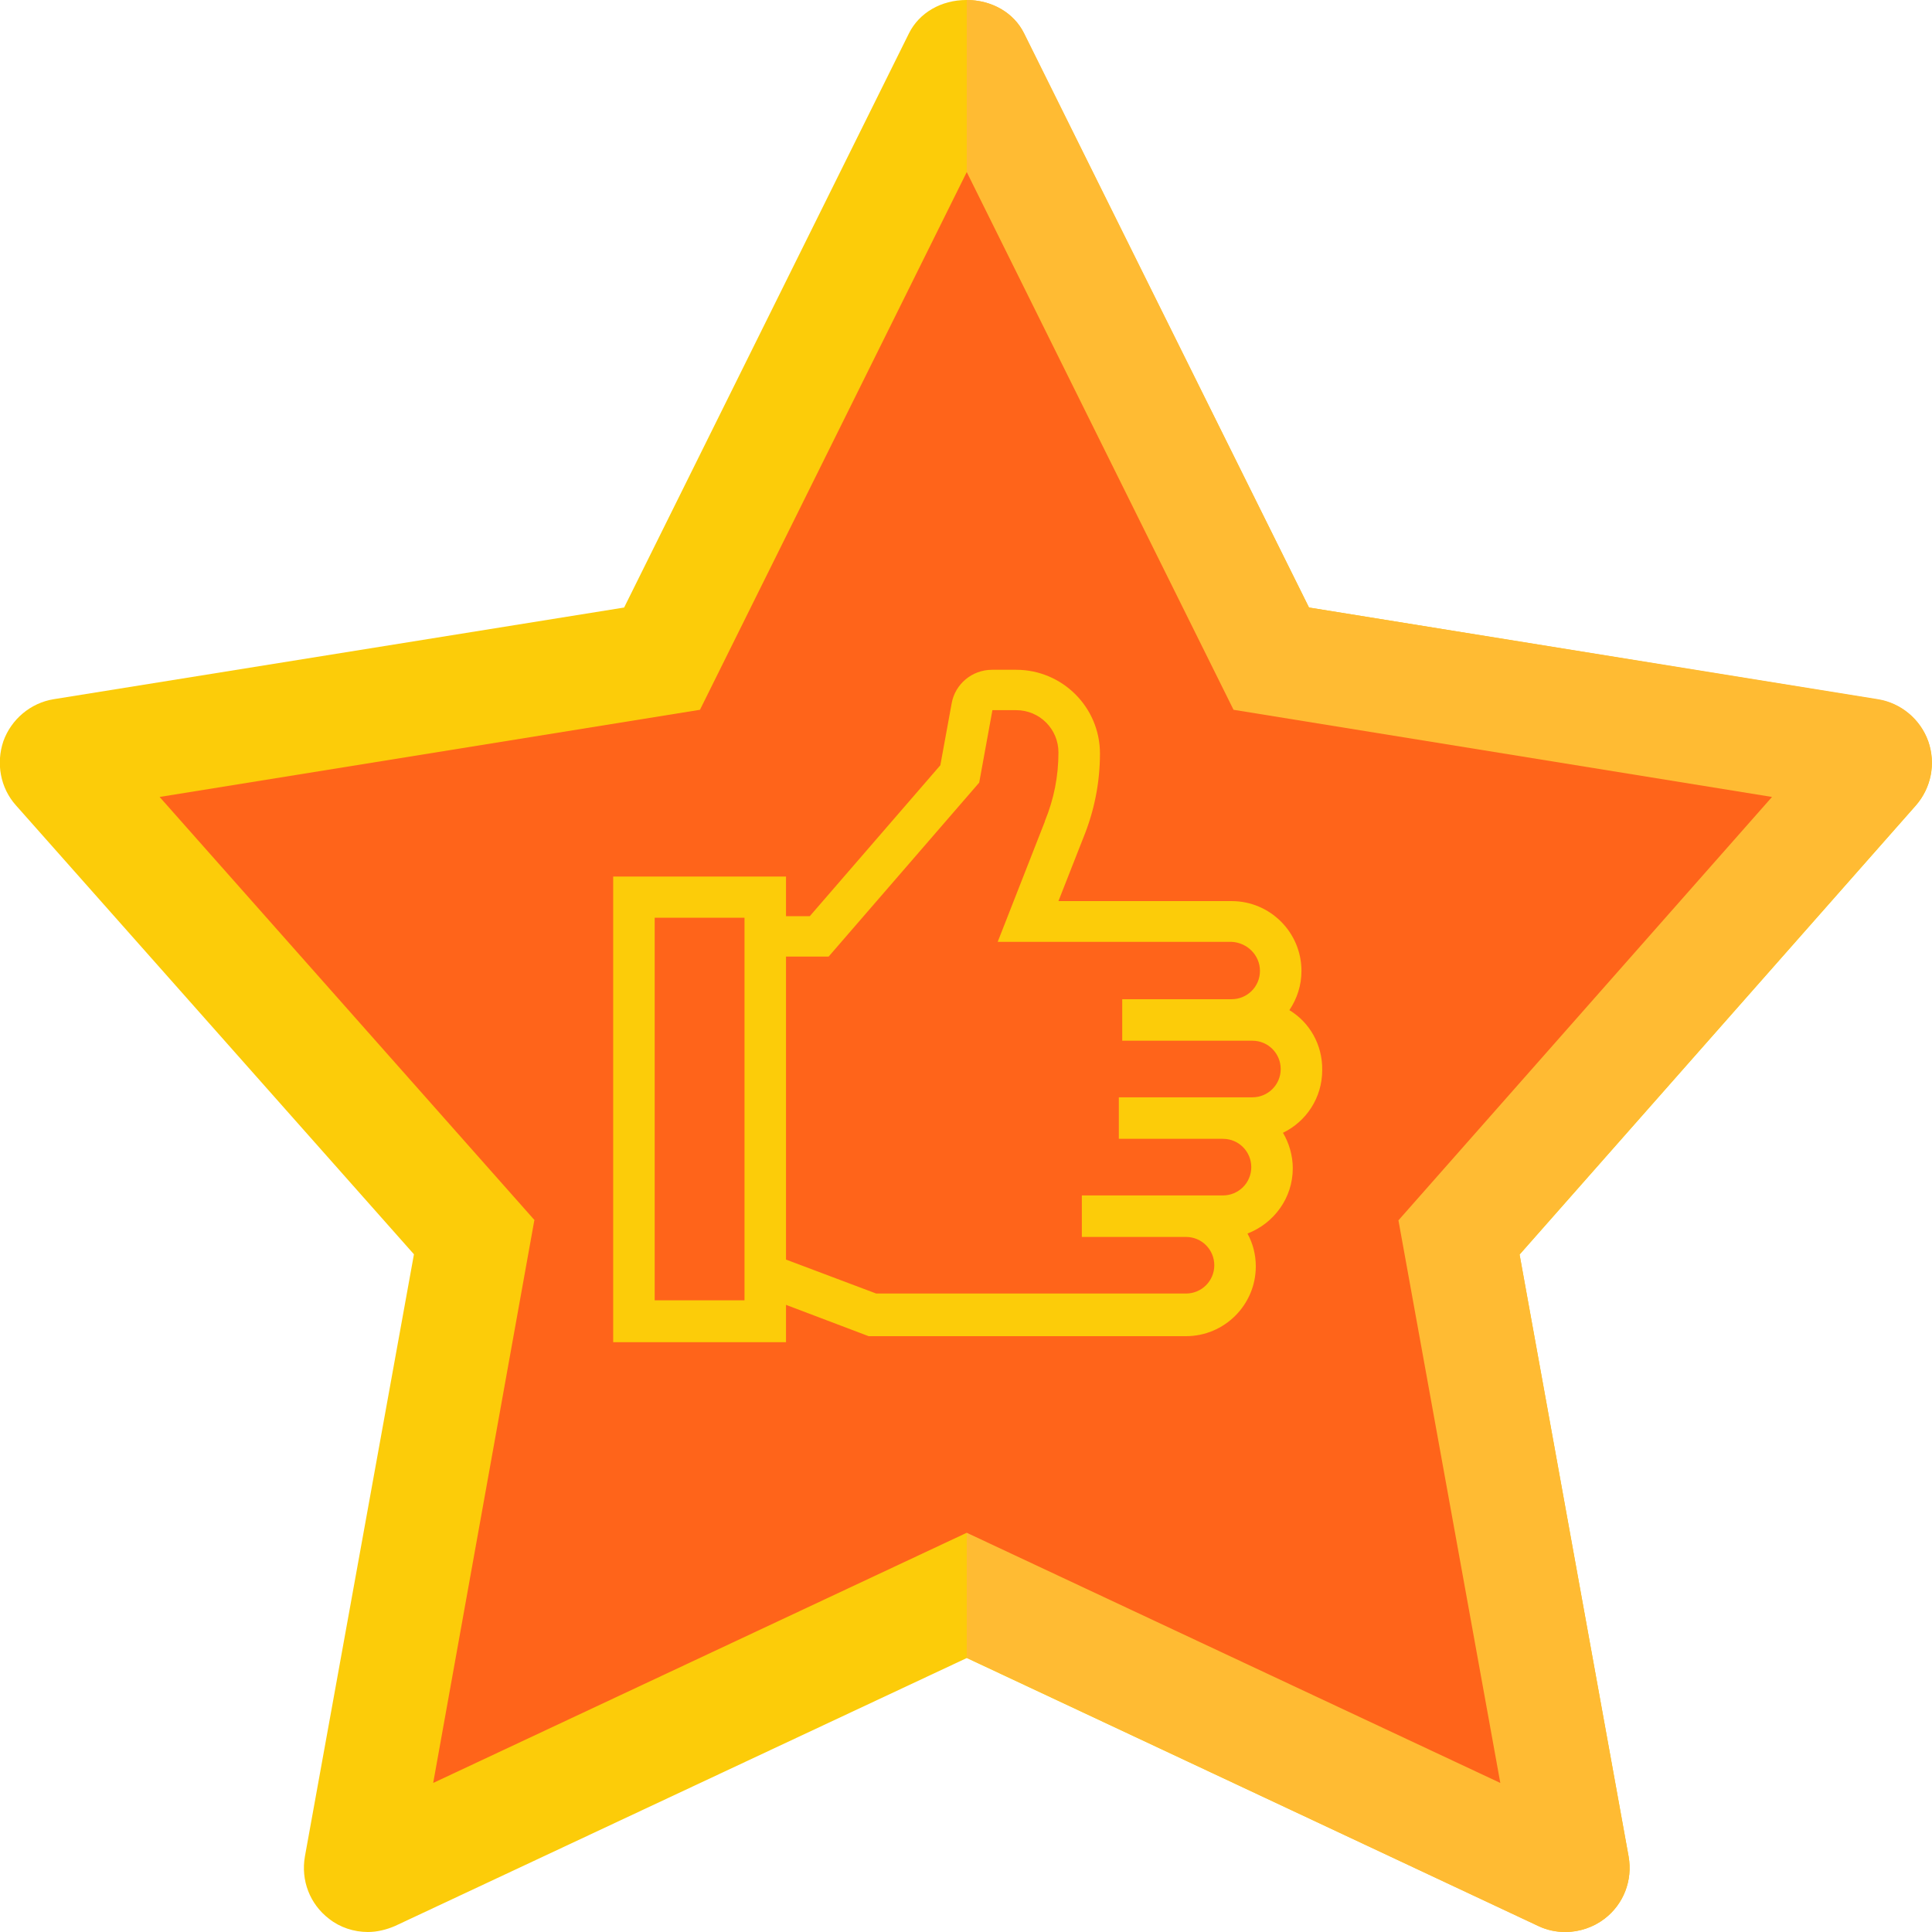
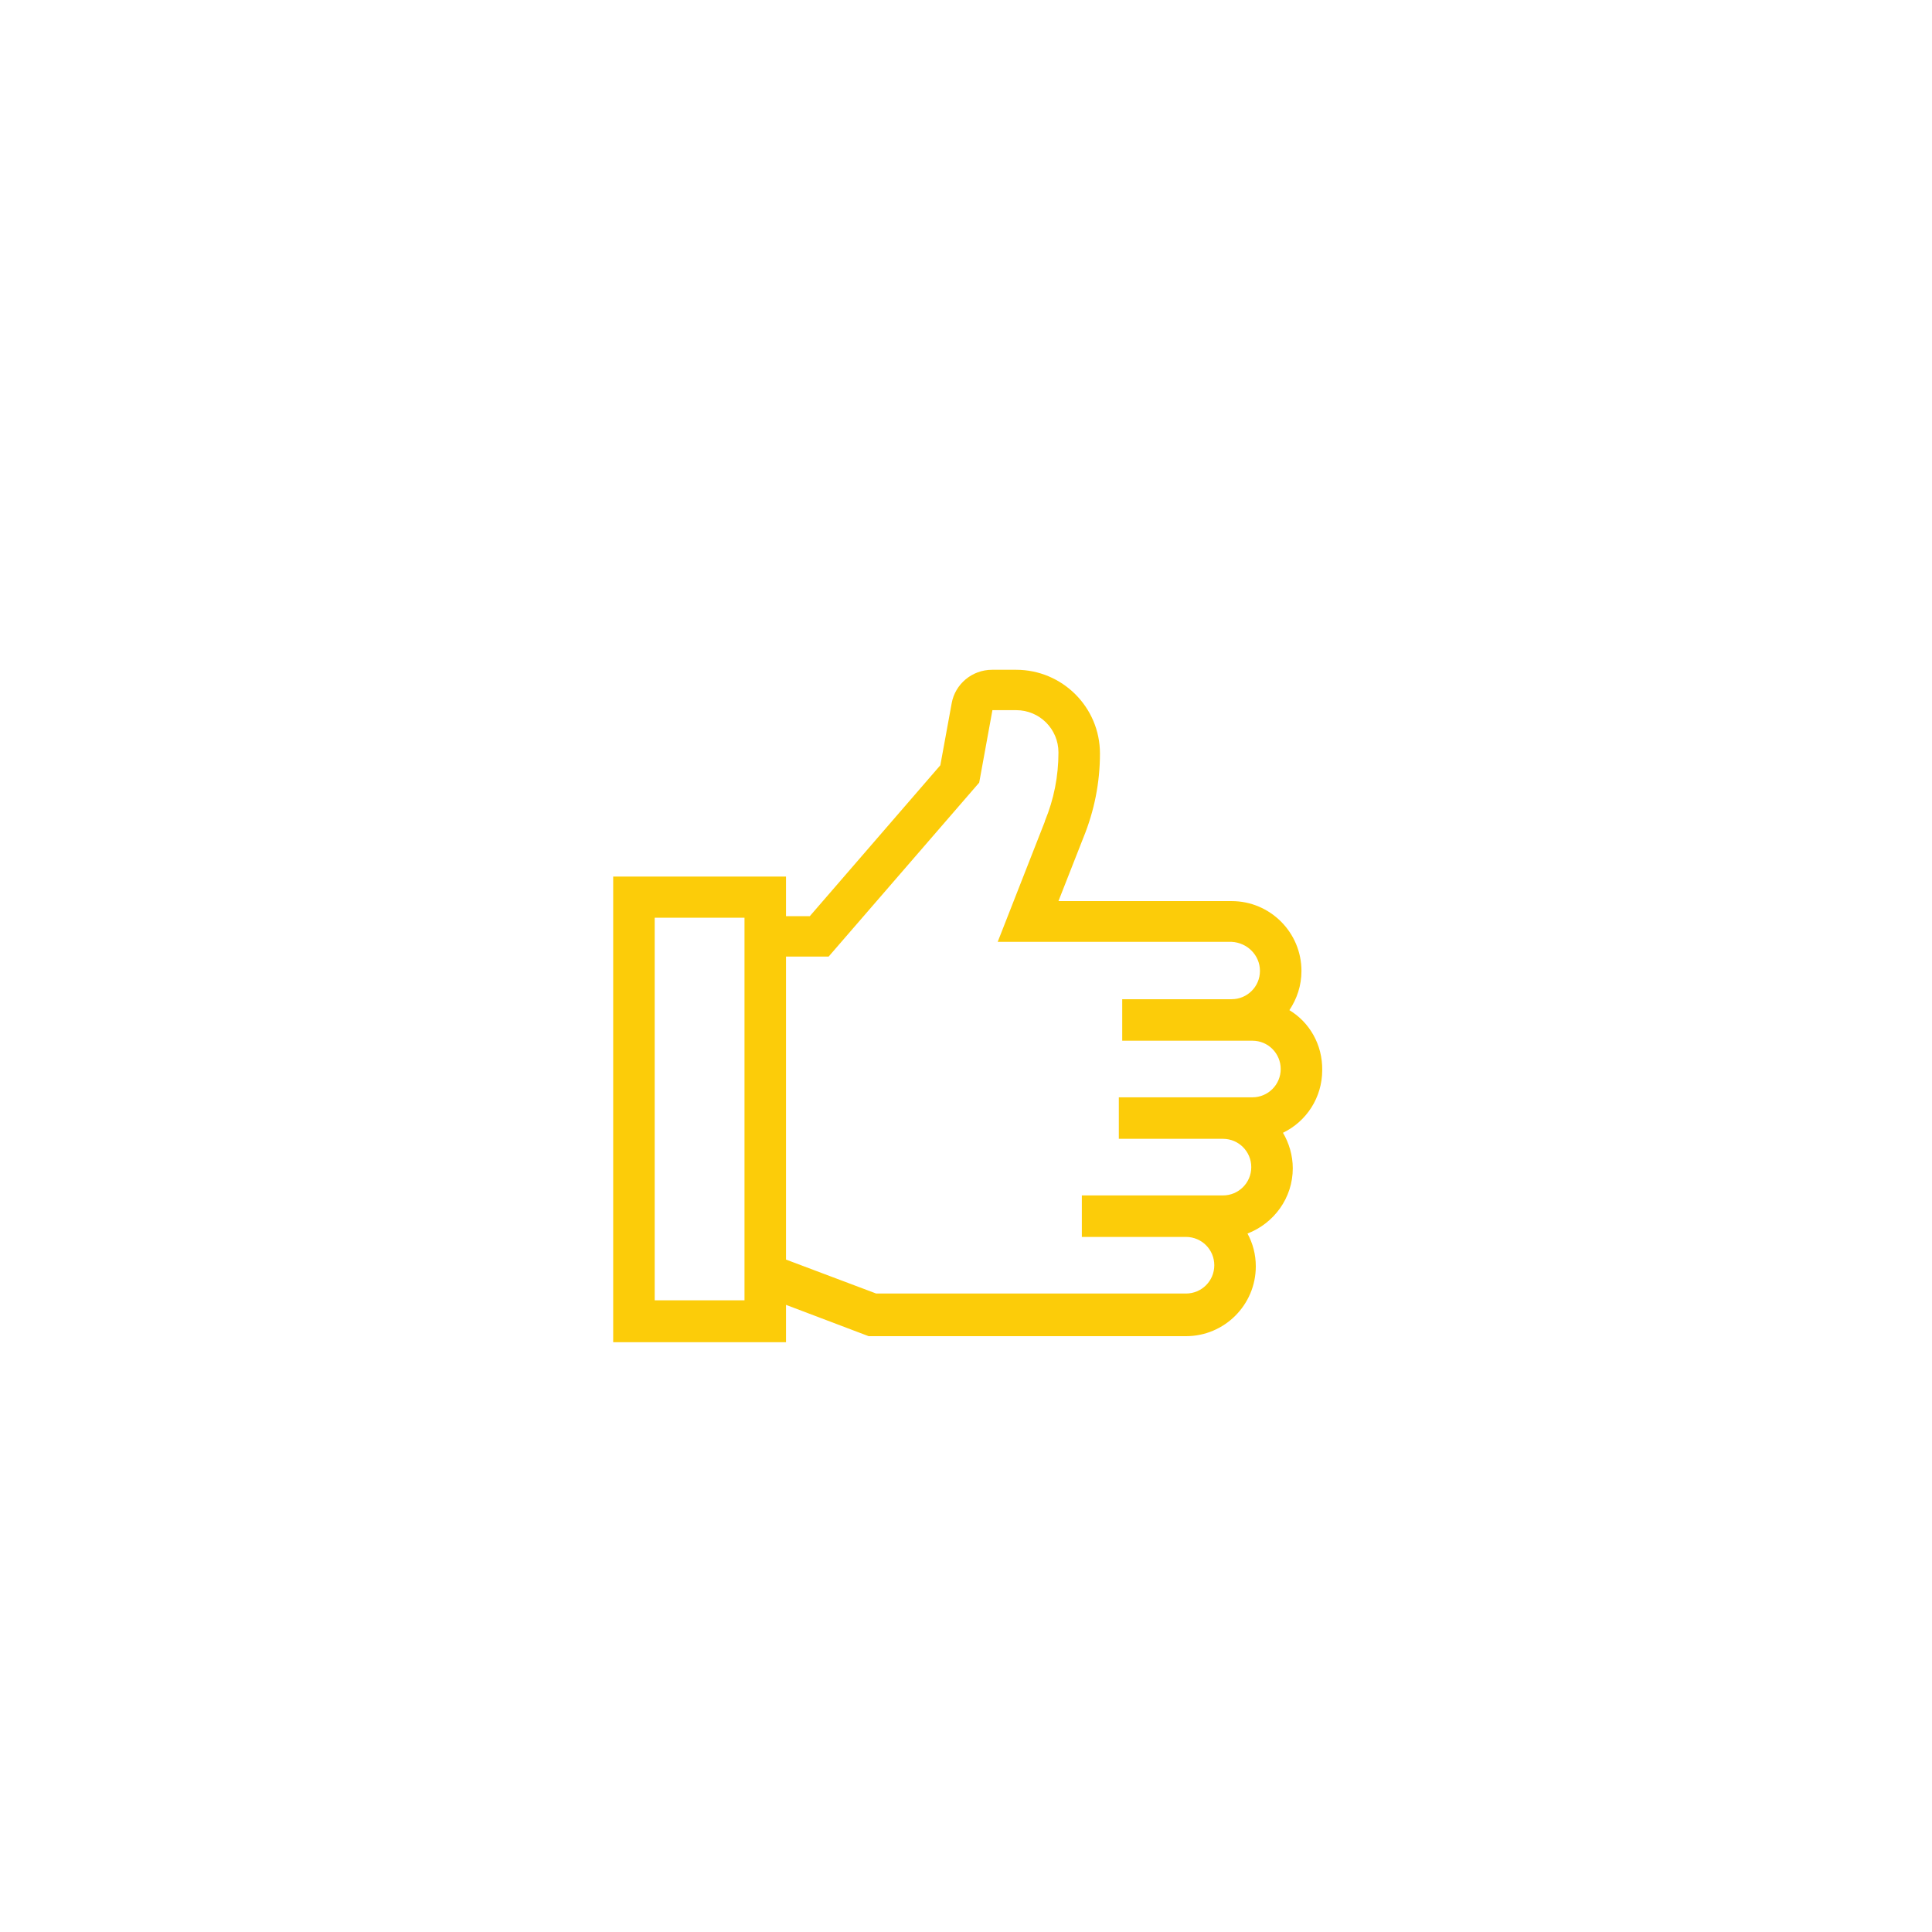
<svg xmlns="http://www.w3.org/2000/svg" version="1.1" id="Capa_1" x="0px" y="0px" viewBox="0 0 512 512" style="enable-background:new 0 0 512 512;" xml:space="preserve">
  <style type="text/css">
	.st0{fill:#FCCC09;}
	.st1{fill:#FFBB33;}
	.st2{fill:#FF641A;}
</style>
-   <path class="st0" d="M414.9,512c-2.5,0-4.9-0.5-7.2-1.6l-151.5-71l-151.5,71c-2.3,1-4.8,1.6-7.2,1.6c-3.7,0-7.4-1.2-10.3-3.5  c-5.1-3.9-7.5-10.2-6.4-16.5l28.9-159.6L4.2,213.4c-4.1-4.6-5.3-11.1-3.3-17c2.1-5.8,7.2-10.1,13.3-11.1L165.4,161L240.9,8.8  c2.7-5.4,8.5-8.8,15.2-8.8c6.7,0,12.6,3.4,15.2,8.8L346.9,161l150.8,24.4c6.1,1,11.2,5.2,13.3,11.1c2.1,5.8,0.8,12.3-3.3,17  l-105,119L431.6,492c1.1,6.3-1.3,12.6-6.4,16.5C422.3,510.7,418.6,512,414.9,512L414.9,512L414.9,512z" />
-   <path class="st1" d="M407.6,510.4c2.3,1.1,4.7,1.6,7.2,1.6c3.7,0,7.4-1.2,10.4-3.5c5.1-3.9,7.5-10.2,6.4-16.5l-28.9-159.6l105-119  c4.1-4.6,5.3-11.1,3.3-17c-2.1-5.8-7.2-10.1-13.3-11.1L346.9,161L271.4,8.8c-2.7-5.4-8.5-8.8-15.2-8.8v439.3L407.6,510.4z" />
-   <polygon class="st2" points="370.6,323.4 469.6,211.2 326.9,188.1 326.9,188.1 256.2,45.6 185.5,188.1 42.3,211.2 141.7,323.4   141.6,323.4 114.8,472.5 256.2,406.2 397.6,472.5 397.5,472.4 397.6,472.5 " />
  <g id="g2930">
    <g>
      <path class="st0" d="M341.7,267.7c2-3,3.2-6.5,3.2-10.4c0-10.2-8.3-18.5-18.5-18.5h-45.9l6.6-16.8c2.9-7.1,4.4-14.6,4.4-22.3    c0-12.3-10-22.2-22.2-22.2h-6.4c-5.3,0-9.8,3.8-10.7,8.9l-3,16.4l-34.6,40h-6.3v-10.5h-45.8v123.4h45.8v-9.9l21.9,8.3h84.1    c10.2,0,18.5-8.3,18.5-18.5c0-3.2-0.8-6.1-2.2-8.7c7-2.7,12-9.4,12-17.3c0-3.4-1-6.7-2.6-9.4c6.2-3,10.4-9.3,10.4-16.6    C350.5,276.8,347,270.9,341.7,267.7z M173.5,243.2h23.8v98.4v3h-23.8V243.2z M333.9,257.3c0,4.2-3.4,7.5-7.5,7.5h-29v11h6.9h22    h5.6c4.2,0,7.5,3.4,7.5,7.5c0,4.2-3.4,7.5-7.5,7.5h-7.8h-19.8h-7.8v11h7.8h19.8c4.2,0,7.5,3.4,7.5,7.5c0,4.2-3.4,7.5-7.5,7.5h-9.8    h-17.8h-9.8v11h9.8h17.8c4.2,0,7.5,3.4,7.5,7.5c0,4.2-3.4,7.5-7.5,7.5h-82.1l-23.9-9v-80.3h11.3l39.9-46.1l3.5-19.2h6.3    c6.2,0,11.2,5,11.2,11.2c0,6.3-1.2,12.4-3.6,18.2l0,0.1l-12.5,31.9h10.5v0h51.5C330.5,249.8,333.9,253.1,333.9,257.3z" />
    </g>
  </g>
</svg>